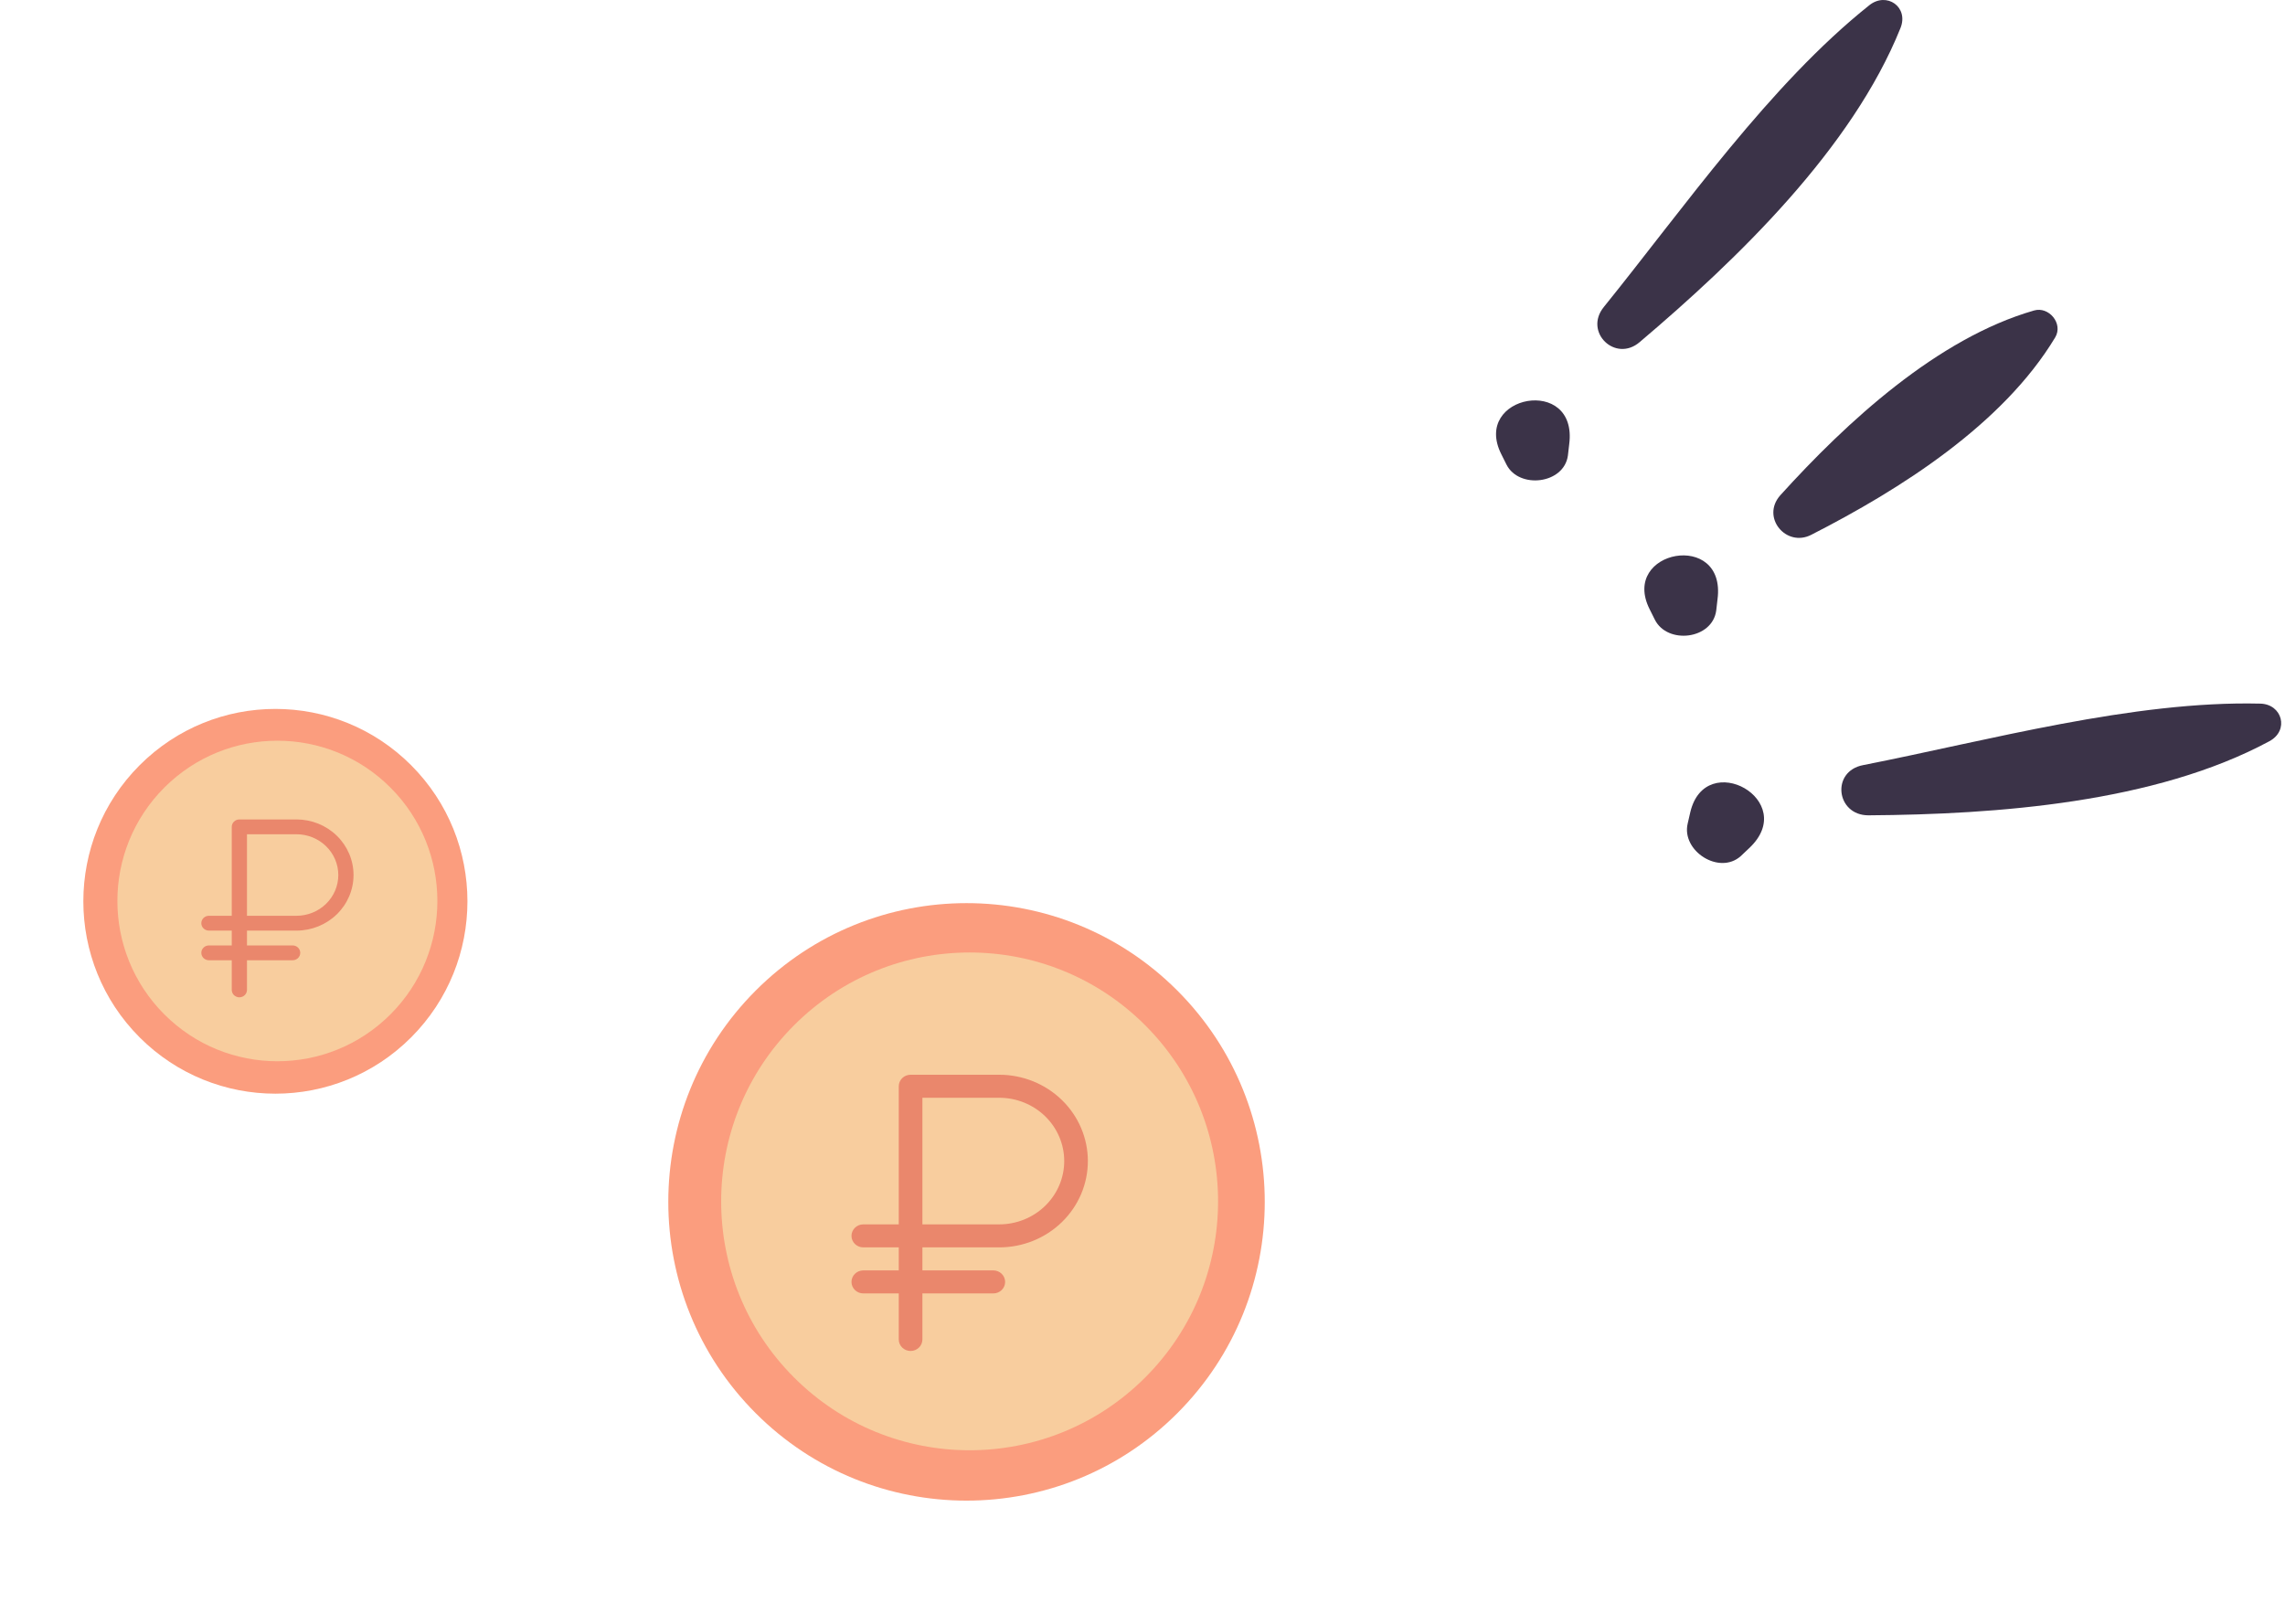
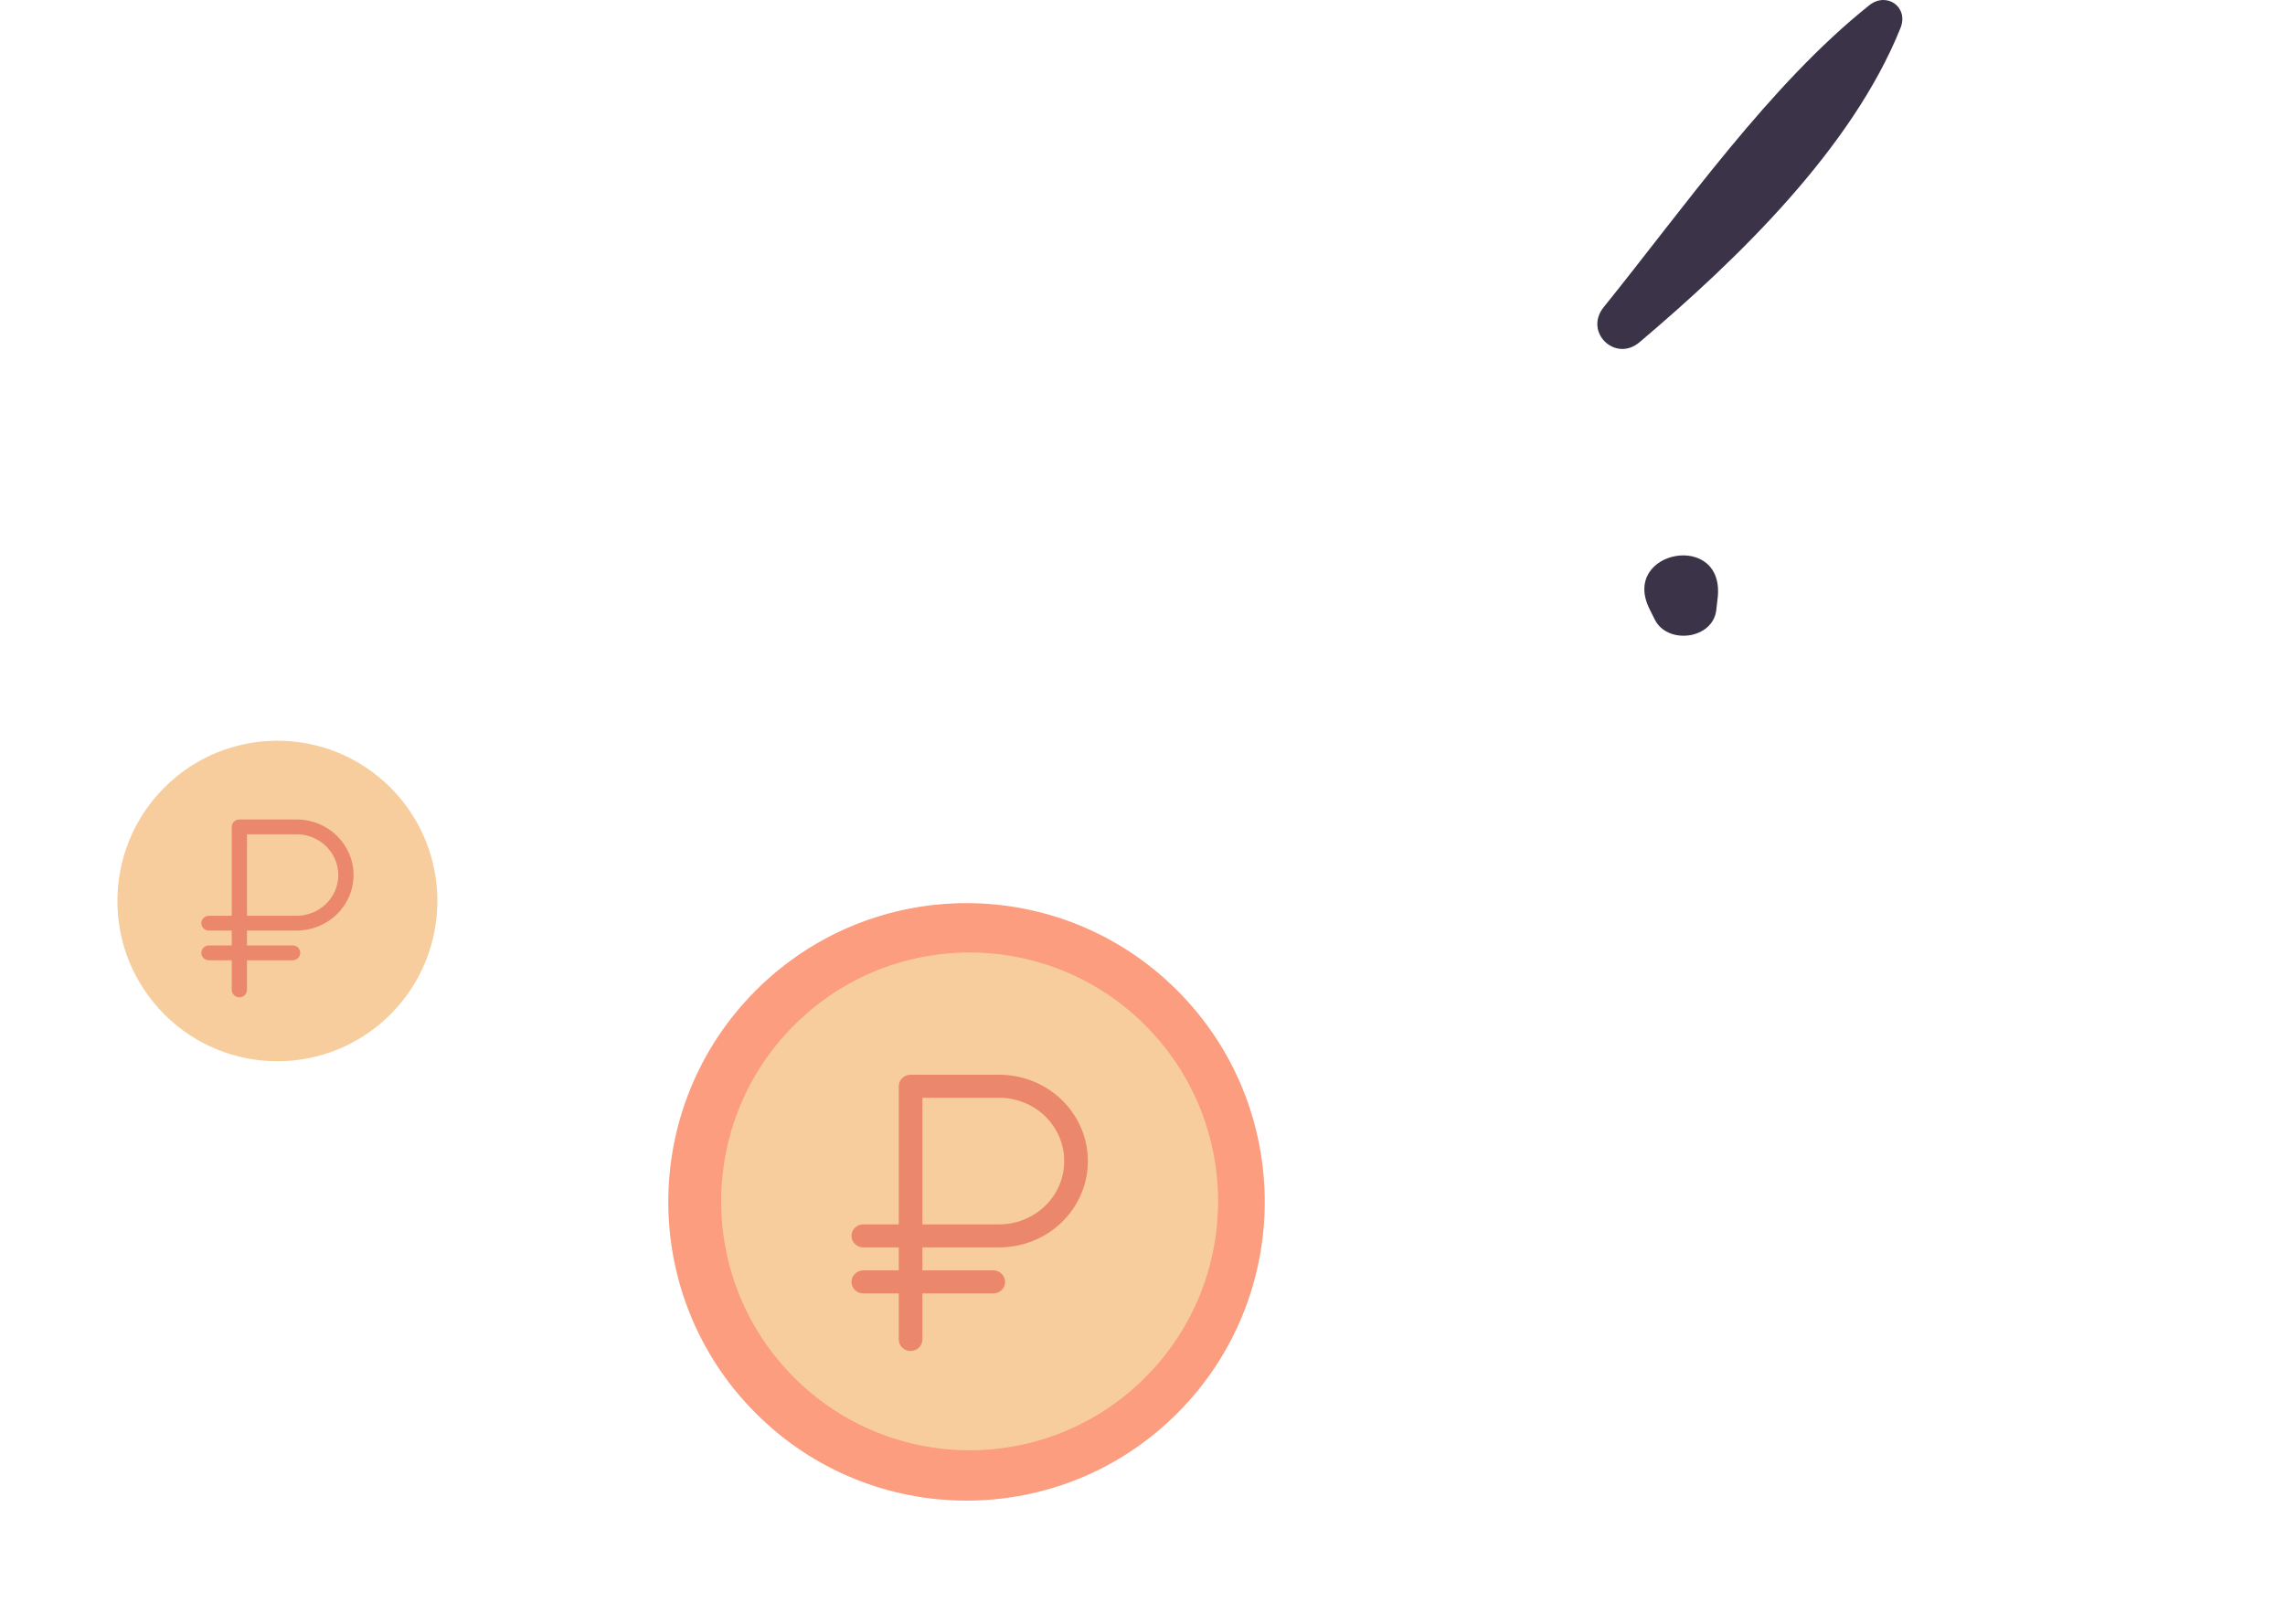
<svg xmlns="http://www.w3.org/2000/svg" width="301" height="214" viewBox="0 0 301 214" fill="none">
  <path d="M150.483 182.473C164.418 168.518 164.418 145.894 150.483 131.94C136.548 117.986 113.955 117.986 100.021 131.94C86.086 145.894 86.086 168.518 100.021 182.473C113.955 196.427 136.548 196.427 150.483 182.473Z" fill="#F5DDAE" />
  <path d="M136.941 184.682C152.104 178.417 159.325 161.029 153.068 145.845C146.812 130.661 129.448 123.431 114.285 129.696C99.122 135.96 91.902 153.348 98.158 168.532C104.414 183.716 121.778 190.947 136.941 184.682Z" fill="#EFC266" />
  <path d="M126.326 174.576C123.947 174.611 121.848 174.366 120.029 173.84C118.21 173.315 116.671 172.544 115.411 171.528C114.152 170.512 113.172 169.286 112.508 167.85C111.808 166.378 111.423 164.732 111.353 162.875L116.846 162.805C116.95 163.961 117.265 164.977 117.825 165.853C118.35 166.729 119.014 167.464 119.854 168.025C120.694 168.585 121.638 169.041 122.723 169.321C123.807 169.601 124.962 169.741 126.221 169.741C127.41 169.741 128.46 169.601 129.439 169.321C130.419 169.041 131.259 168.69 131.958 168.2C132.658 167.71 133.183 167.149 133.567 166.483C133.952 165.818 134.127 165.082 134.127 164.312C134.127 163.436 133.917 162.7 133.497 162.105C133.078 161.509 132.448 161.019 131.573 160.598C130.699 160.178 129.579 159.792 128.18 159.442C126.816 159.092 125.137 158.706 123.212 158.321C121.393 157.936 119.819 157.48 118.455 156.92C117.09 156.359 115.971 155.729 115.096 154.923C114.222 154.117 113.522 153.277 113.102 152.261C112.648 151.245 112.438 150.089 112.403 148.758C112.403 147.321 112.683 145.99 113.277 144.764C113.872 143.538 114.747 142.522 115.866 141.646C116.985 140.77 118.35 140.105 119.924 139.614C121.498 139.124 123.247 138.879 125.206 138.844C127.201 138.809 129.02 139.054 130.664 139.474C132.308 139.93 133.707 140.595 134.862 141.471C136.051 142.347 136.961 143.468 137.625 144.764C138.29 146.06 138.675 147.566 138.745 149.213L133.148 149.283C132.693 145.5 130.069 143.608 125.276 143.678C124.122 143.678 123.107 143.818 122.198 144.063C121.288 144.309 120.519 144.659 119.889 145.079C119.259 145.5 118.77 146.025 118.455 146.621C118.105 147.216 117.965 147.847 117.965 148.512C117.965 149.073 118.105 149.598 118.385 150.054C118.665 150.509 119.084 150.93 119.679 151.315C120.274 151.7 121.078 152.051 122.023 152.401C123.003 152.716 124.192 153.066 125.626 153.347C126.886 153.627 128.075 153.907 129.265 154.187C130.454 154.468 131.573 154.783 132.588 155.133C133.637 155.484 134.582 155.904 135.457 156.394C136.331 156.885 137.066 157.48 137.695 158.146C138.325 158.847 138.815 159.652 139.165 160.598C139.515 161.544 139.724 162.63 139.724 163.891C139.724 165.468 139.41 166.904 138.78 168.2C138.115 169.496 137.206 170.617 136.016 171.563C134.827 172.509 133.393 173.21 131.748 173.735C130.104 174.26 128.285 174.541 126.326 174.576Z" fill="#F5DDAE" />
  <path d="M127.708 134.044L122.776 134.098L123.266 179.599L128.199 179.546L127.708 134.044Z" fill="#F5DDAE" />
  <path d="M155.098 186.17C170.44 170.799 170.44 145.879 155.098 130.509C139.756 115.139 114.882 115.139 99.54 130.509C84.198 145.879 84.198 170.799 99.54 186.17C114.882 201.54 139.756 201.54 155.098 186.17Z" fill="#FB9D7E" />
  <path d="M150.87 181.459C163.652 168.654 163.652 147.893 150.87 135.088C138.088 122.283 117.365 122.283 104.584 135.088C91.802 147.893 91.802 168.654 104.584 181.459C117.365 194.264 138.088 194.264 150.87 181.459Z" fill="#F8CD9E" />
  <path d="M131.626 164.334C134.723 164.334 137.693 163.136 139.883 161.003C142.073 158.871 143.303 155.978 143.303 152.962C143.303 149.946 142.073 147.054 139.883 144.921C137.693 142.788 134.723 141.59 131.626 141.59H119.95C119.537 141.59 119.141 141.75 118.849 142.034C118.557 142.319 118.393 142.704 118.393 143.106V161.302H113.722C113.309 161.302 112.913 161.461 112.622 161.746C112.33 162.03 112.166 162.416 112.166 162.818C112.166 163.22 112.33 163.606 112.622 163.89C112.913 164.175 113.309 164.334 113.722 164.334H118.393V167.367H113.722C113.309 167.367 112.913 167.527 112.622 167.811C112.33 168.095 112.166 168.481 112.166 168.883C112.166 169.285 112.33 169.671 112.622 169.955C112.913 170.24 113.309 170.399 113.722 170.399H118.393V176.464C118.393 176.867 118.557 177.252 118.849 177.537C119.141 177.821 119.537 177.981 119.95 177.981C120.363 177.981 120.759 177.821 121.051 177.537C121.343 177.252 121.507 176.867 121.507 176.464V170.399H130.848C131.261 170.399 131.657 170.24 131.949 169.955C132.241 169.671 132.405 169.285 132.405 168.883C132.405 168.481 132.241 168.095 131.949 167.811C131.657 167.527 131.261 167.367 130.848 167.367H121.507V164.334H131.626ZM121.507 144.623H131.626C133.897 144.623 136.075 145.501 137.681 147.065C139.287 148.629 140.189 150.75 140.189 152.962C140.189 155.174 139.287 157.295 137.681 158.859C136.075 160.423 133.897 161.302 131.626 161.302H121.507V144.623Z" fill="#EA876C" />
-   <path d="M54.165 136.662C64.045 126.764 64.045 110.717 54.165 100.819C44.286 90.921 28.268 90.921 18.388 100.819C8.509 110.717 8.509 126.764 18.388 136.662C28.268 146.559 44.286 146.559 54.165 136.662Z" fill="#FB9D7E" />
  <path d="M51.443 133.628C59.673 125.382 59.673 112.013 51.443 103.767C43.212 95.522 29.867 95.522 21.637 103.767C13.406 112.013 13.406 125.382 21.637 133.628C29.867 141.874 43.212 141.874 51.443 133.628Z" fill="#F8CD9E" />
  <path d="M39.051 122.601C41.045 122.601 42.958 121.829 44.368 120.456C45.778 119.082 46.57 117.22 46.57 115.278C46.57 113.335 45.778 111.473 44.368 110.099C42.958 108.726 41.045 107.955 39.051 107.955H31.532C31.266 107.955 31.011 108.057 30.823 108.241C30.635 108.424 30.529 108.672 30.529 108.931V120.648H27.521C27.256 120.648 27.001 120.751 26.813 120.934C26.625 121.117 26.519 121.365 26.519 121.624C26.519 121.883 26.625 122.132 26.813 122.315C27.001 122.498 27.256 122.601 27.521 122.601H30.529V124.554H27.521C27.256 124.554 27.001 124.656 26.813 124.839C26.625 125.023 26.519 125.271 26.519 125.53C26.519 125.789 26.625 126.037 26.813 126.22C27.001 126.403 27.256 126.506 27.521 126.506H30.529V130.412C30.529 130.671 30.635 130.919 30.823 131.102C31.011 131.285 31.266 131.388 31.532 131.388C31.798 131.388 32.053 131.285 32.241 131.102C32.429 130.919 32.534 130.671 32.534 130.412V126.506H38.55C38.815 126.506 39.07 126.403 39.258 126.22C39.446 126.037 39.552 125.789 39.552 125.53C39.552 125.271 39.446 125.023 39.258 124.839C39.07 124.656 38.815 124.554 38.55 124.554H32.534V122.601H39.051ZM32.534 109.907H39.051C40.513 109.907 41.916 110.473 42.95 111.48C43.984 112.487 44.565 113.853 44.565 115.278C44.565 116.702 43.984 118.068 42.95 119.075C41.916 120.082 40.513 120.648 39.051 120.648H32.534V109.907Z" fill="#EA876C" />
-   <path d="M198.45 61.211C198.222 60.755 197.994 60.298 197.766 59.842C193.836 52.028 207.905 49.404 206.709 58.53C206.652 59.043 206.595 59.5 206.538 60.013C206.026 63.778 200.102 64.462 198.45 61.211Z" fill="#3B3348" />
  <path d="M217.987 81.631C217.759 81.175 217.531 80.718 217.304 80.262C213.373 72.448 227.443 69.824 226.246 78.95C226.189 79.463 226.133 79.92 226.076 80.433C225.563 84.255 219.639 84.939 217.987 81.631Z" fill="#3B3348" />
  <path d="M211.266 40.449C221.86 27.33 233.138 11.13 246.239 0.692C248.518 -1.133 251.48 0.92 250.34 3.715C243.961 19.572 228.923 34.117 215.993 45.069C212.804 47.807 208.588 43.757 211.266 40.449Z" fill="#3B3348" />
-   <path d="M222.317 108.496C222.431 107.983 222.545 107.527 222.658 107.013C224.652 98.514 237.126 105.473 230.405 111.748C230.063 112.09 229.665 112.432 229.323 112.774C226.475 115.341 221.462 112.09 222.317 108.496Z" fill="#3B3348" />
-   <path d="M245.442 100.796C261.96 97.545 280.985 92.297 297.731 92.697C300.636 92.754 301.605 96.233 298.928 97.659C283.89 105.758 263.043 107.299 246.125 107.413C241.853 107.413 241.17 101.595 245.442 100.796Z" fill="#3B3348" />
-   <path d="M234.506 65.261C243.278 55.564 255.239 44.555 267.942 40.905C269.878 40.334 271.815 42.616 270.733 44.441C263.84 55.906 250.341 64.462 238.607 70.451C235.303 72.162 231.943 68.17 234.506 65.261Z" fill="#3B3348" />
</svg>